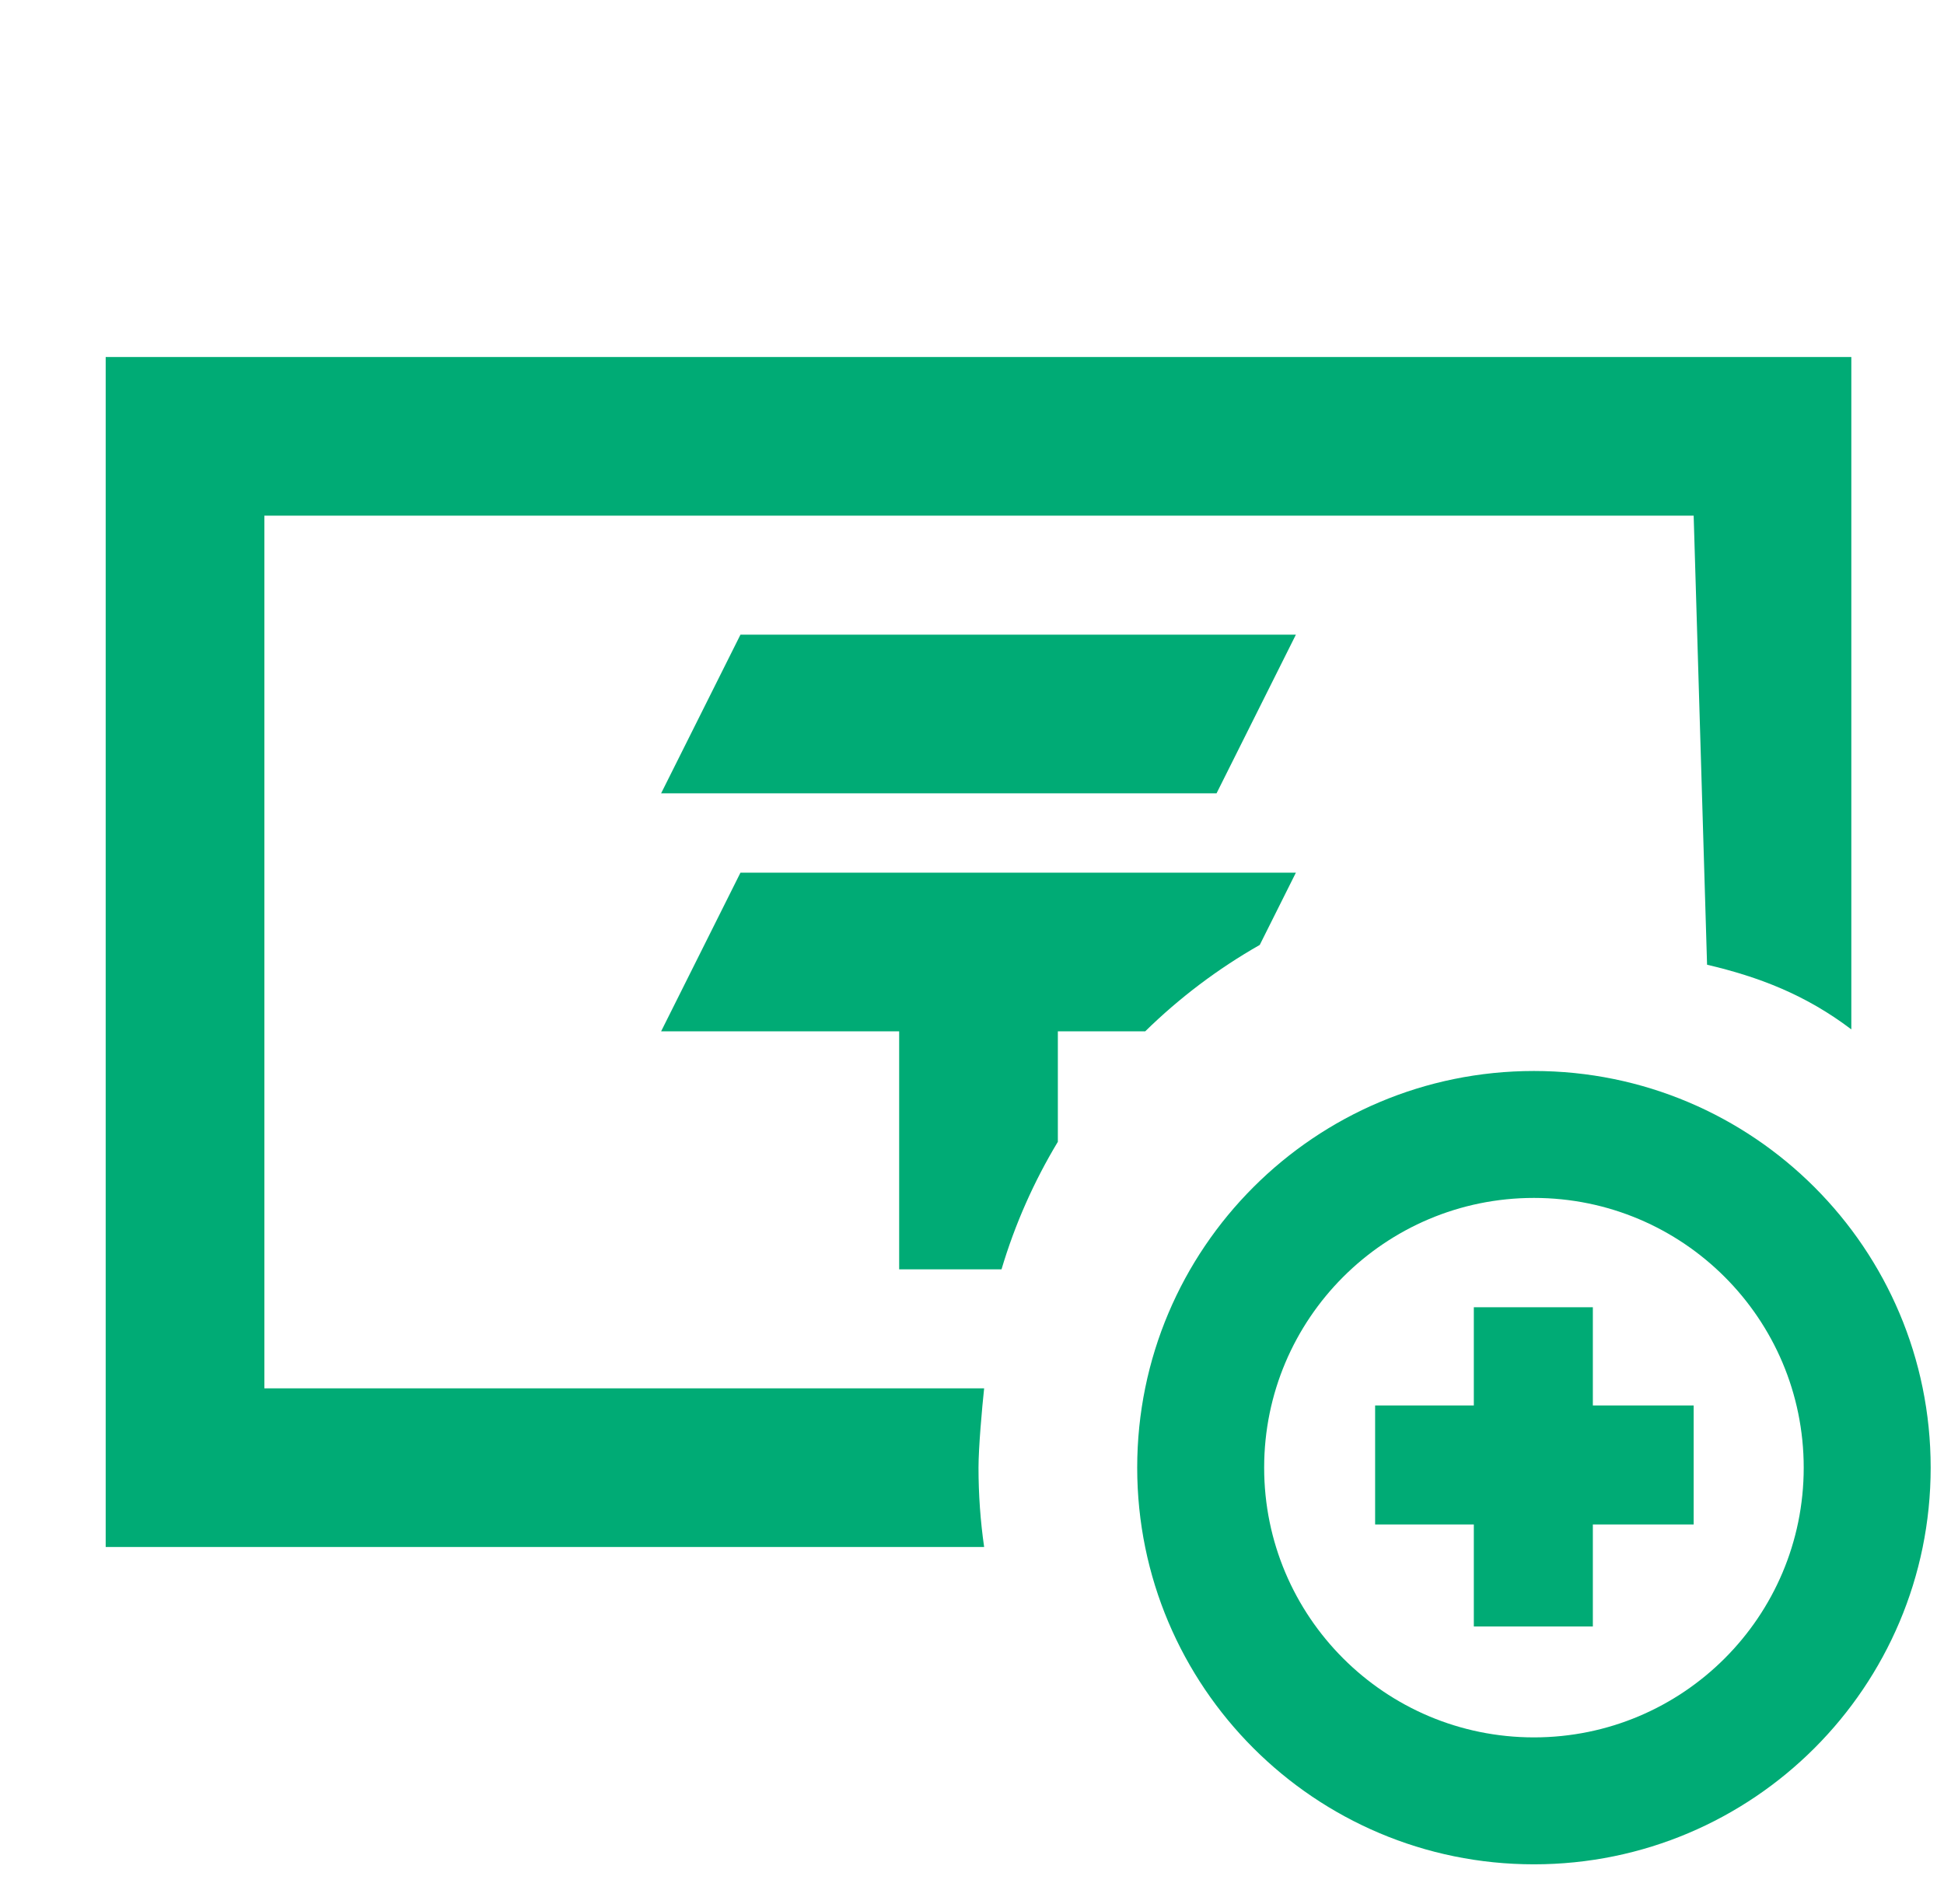
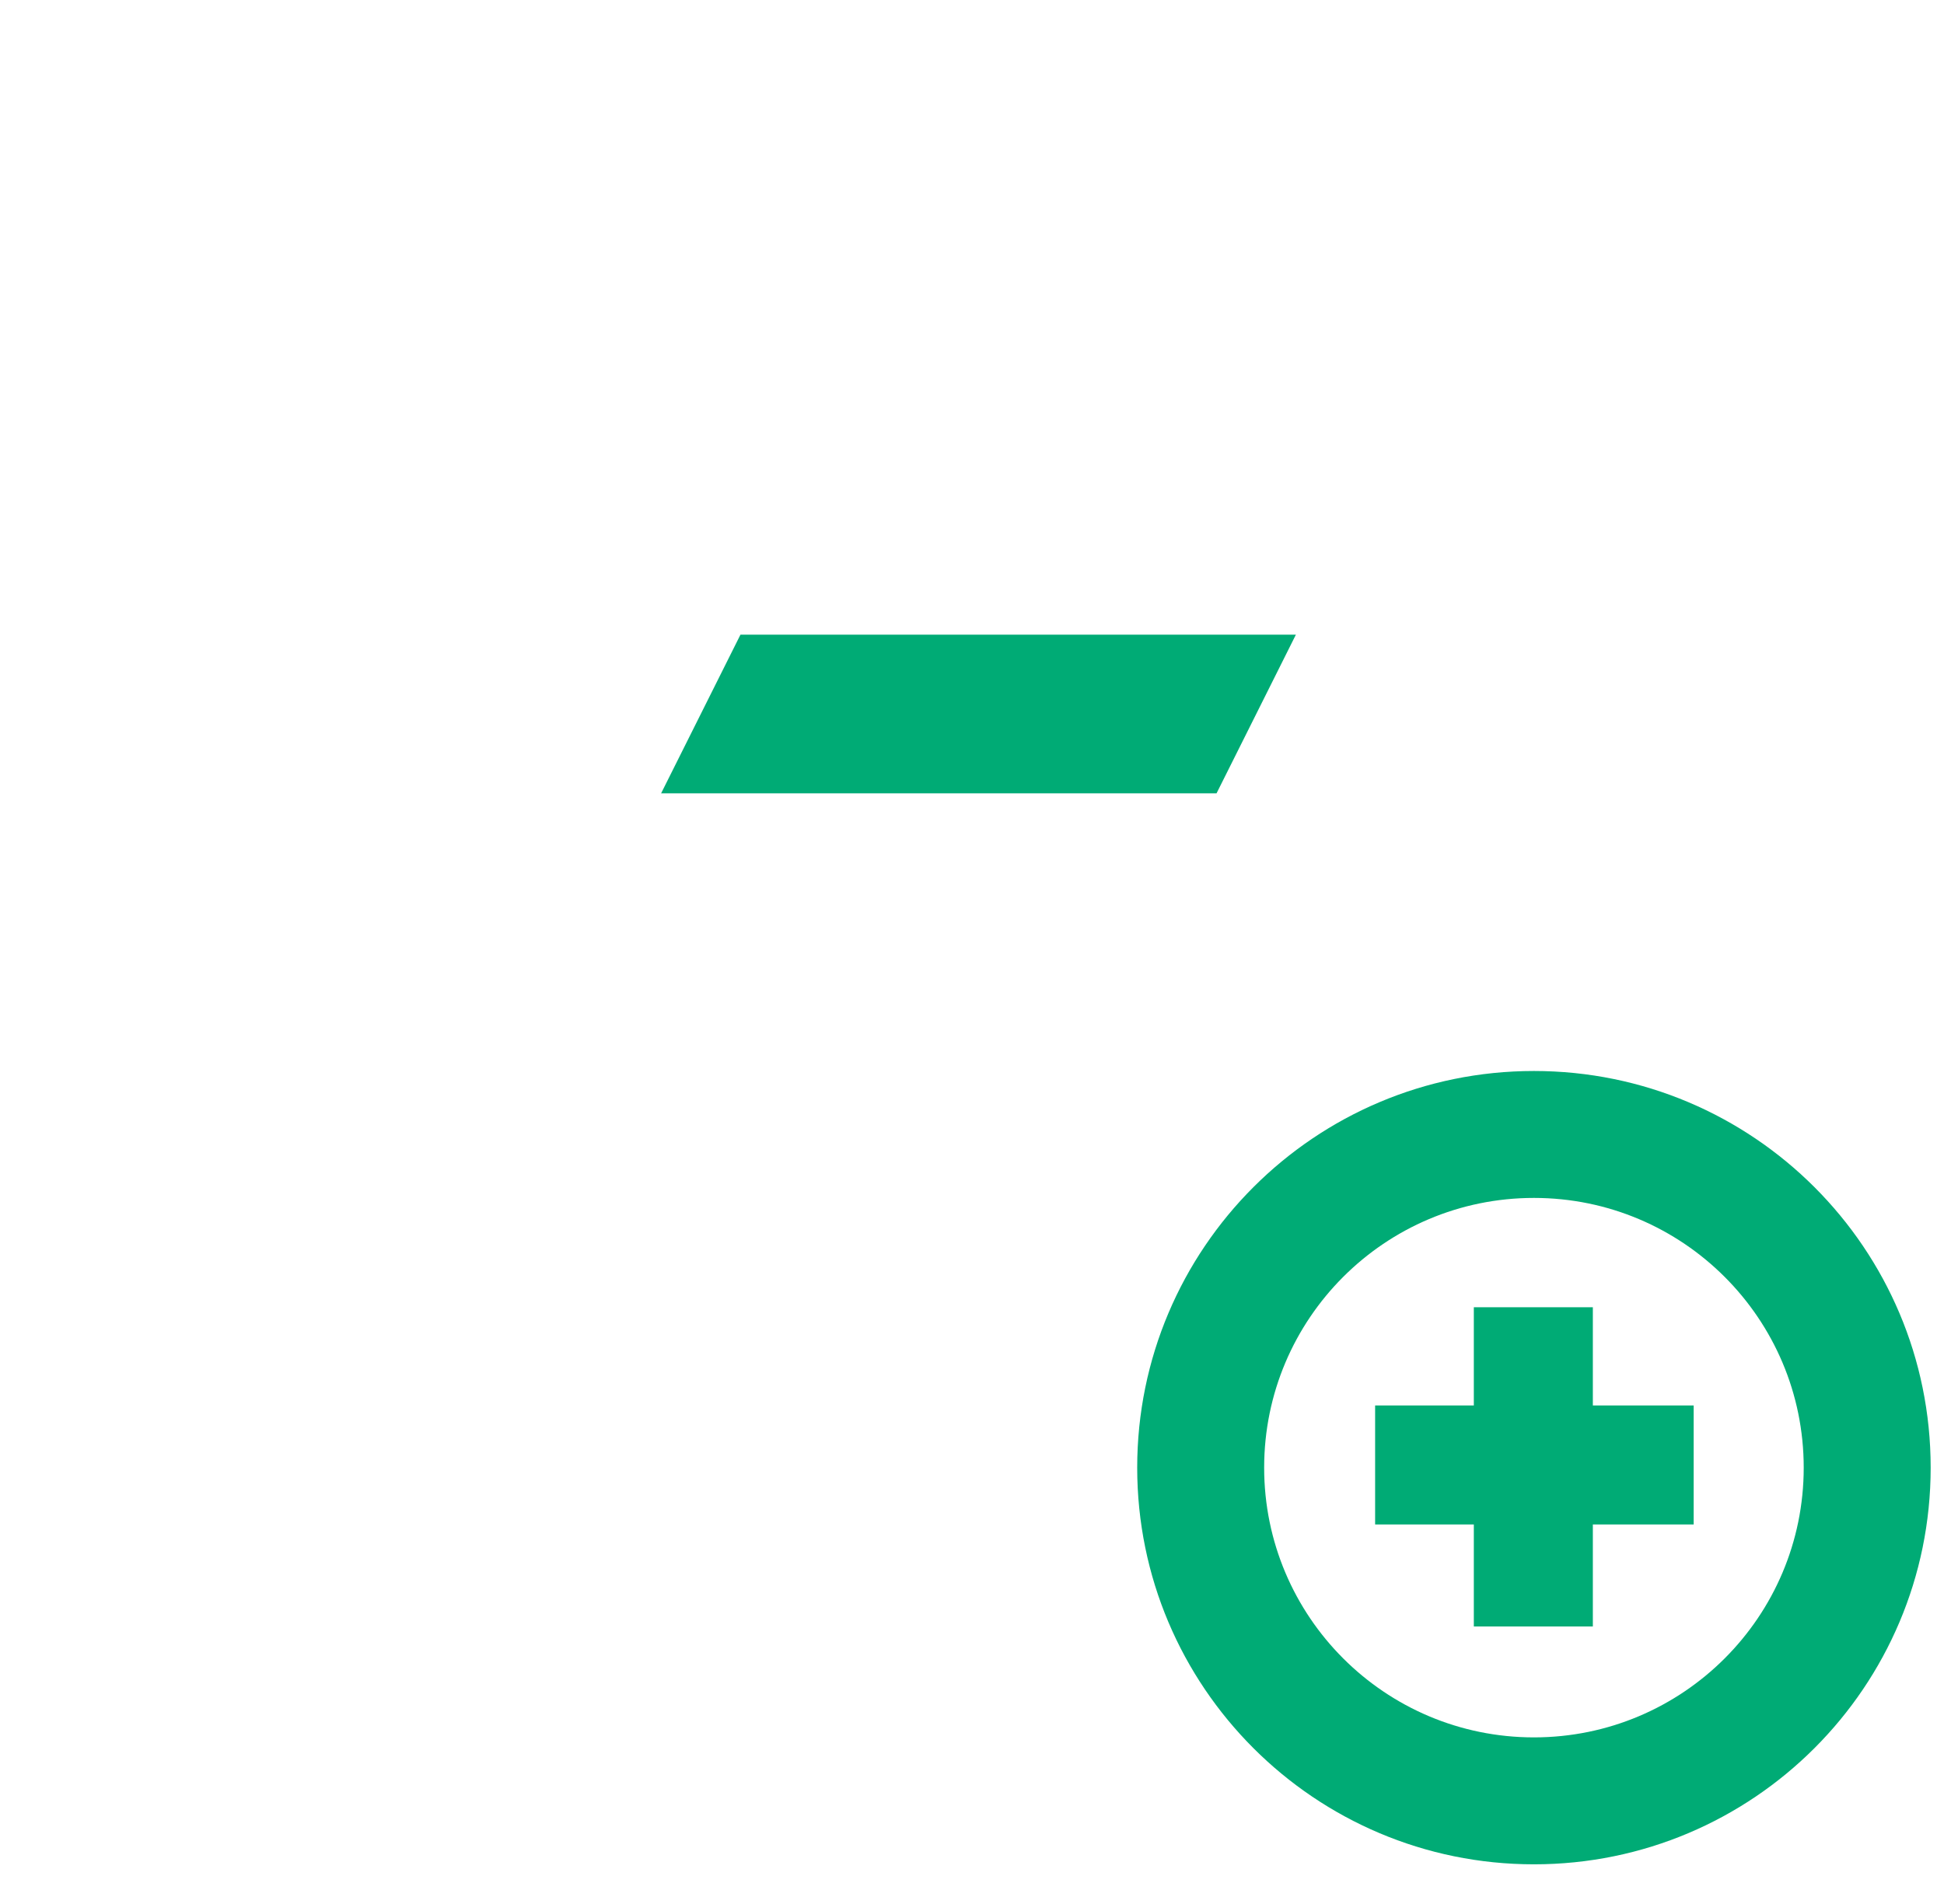
<svg xmlns="http://www.w3.org/2000/svg" width="49" height="48" viewBox="0 0 49 48" fill="none">
-   <path d="M2.664 39V9H46.664V25.951C45.509 25.076 44.334 24.628 43.028 24.321L42.69 13H6.664V35H24.806C24.753 35.493 24.664 36.493 24.664 37C24.664 37.679 24.712 38.347 24.806 39H2.664Z" fill="#00AB75" />
-   <path d="M32.664 22L31.753 23.822C30.698 24.422 29.727 25.156 28.866 26H26.664V28.785C26.063 29.782 25.583 30.861 25.244 32H22.664V26H16.664L18.664 22H32.664Z" fill="#00AB75" />
  <path d="M30.664 20L32.664 16H18.664L16.664 20H30.664Z" fill="#00AB75" />
  <path d="M37.149 32.956H40.149V35.432H42.69V38.432H40.149V41.004H37.149V38.432H34.661V35.432H37.149V32.956Z" fill="#00AB75" />
  <path fill-rule="evenodd" clip-rule="evenodd" d="M38.664 47C44.187 47 48.664 42.523 48.664 37C48.664 31.477 44.187 27 38.664 27C33.141 27 28.664 31.477 28.664 37C28.664 42.523 33.141 47 38.664 47ZM38.664 43.8C42.42 43.8 45.464 40.755 45.464 37C45.464 33.245 42.42 30.2 38.664 30.2C34.908 30.2 31.864 33.245 31.864 37C31.864 40.755 34.908 43.8 38.664 43.8Z" fill="#00AB75" />
</svg>